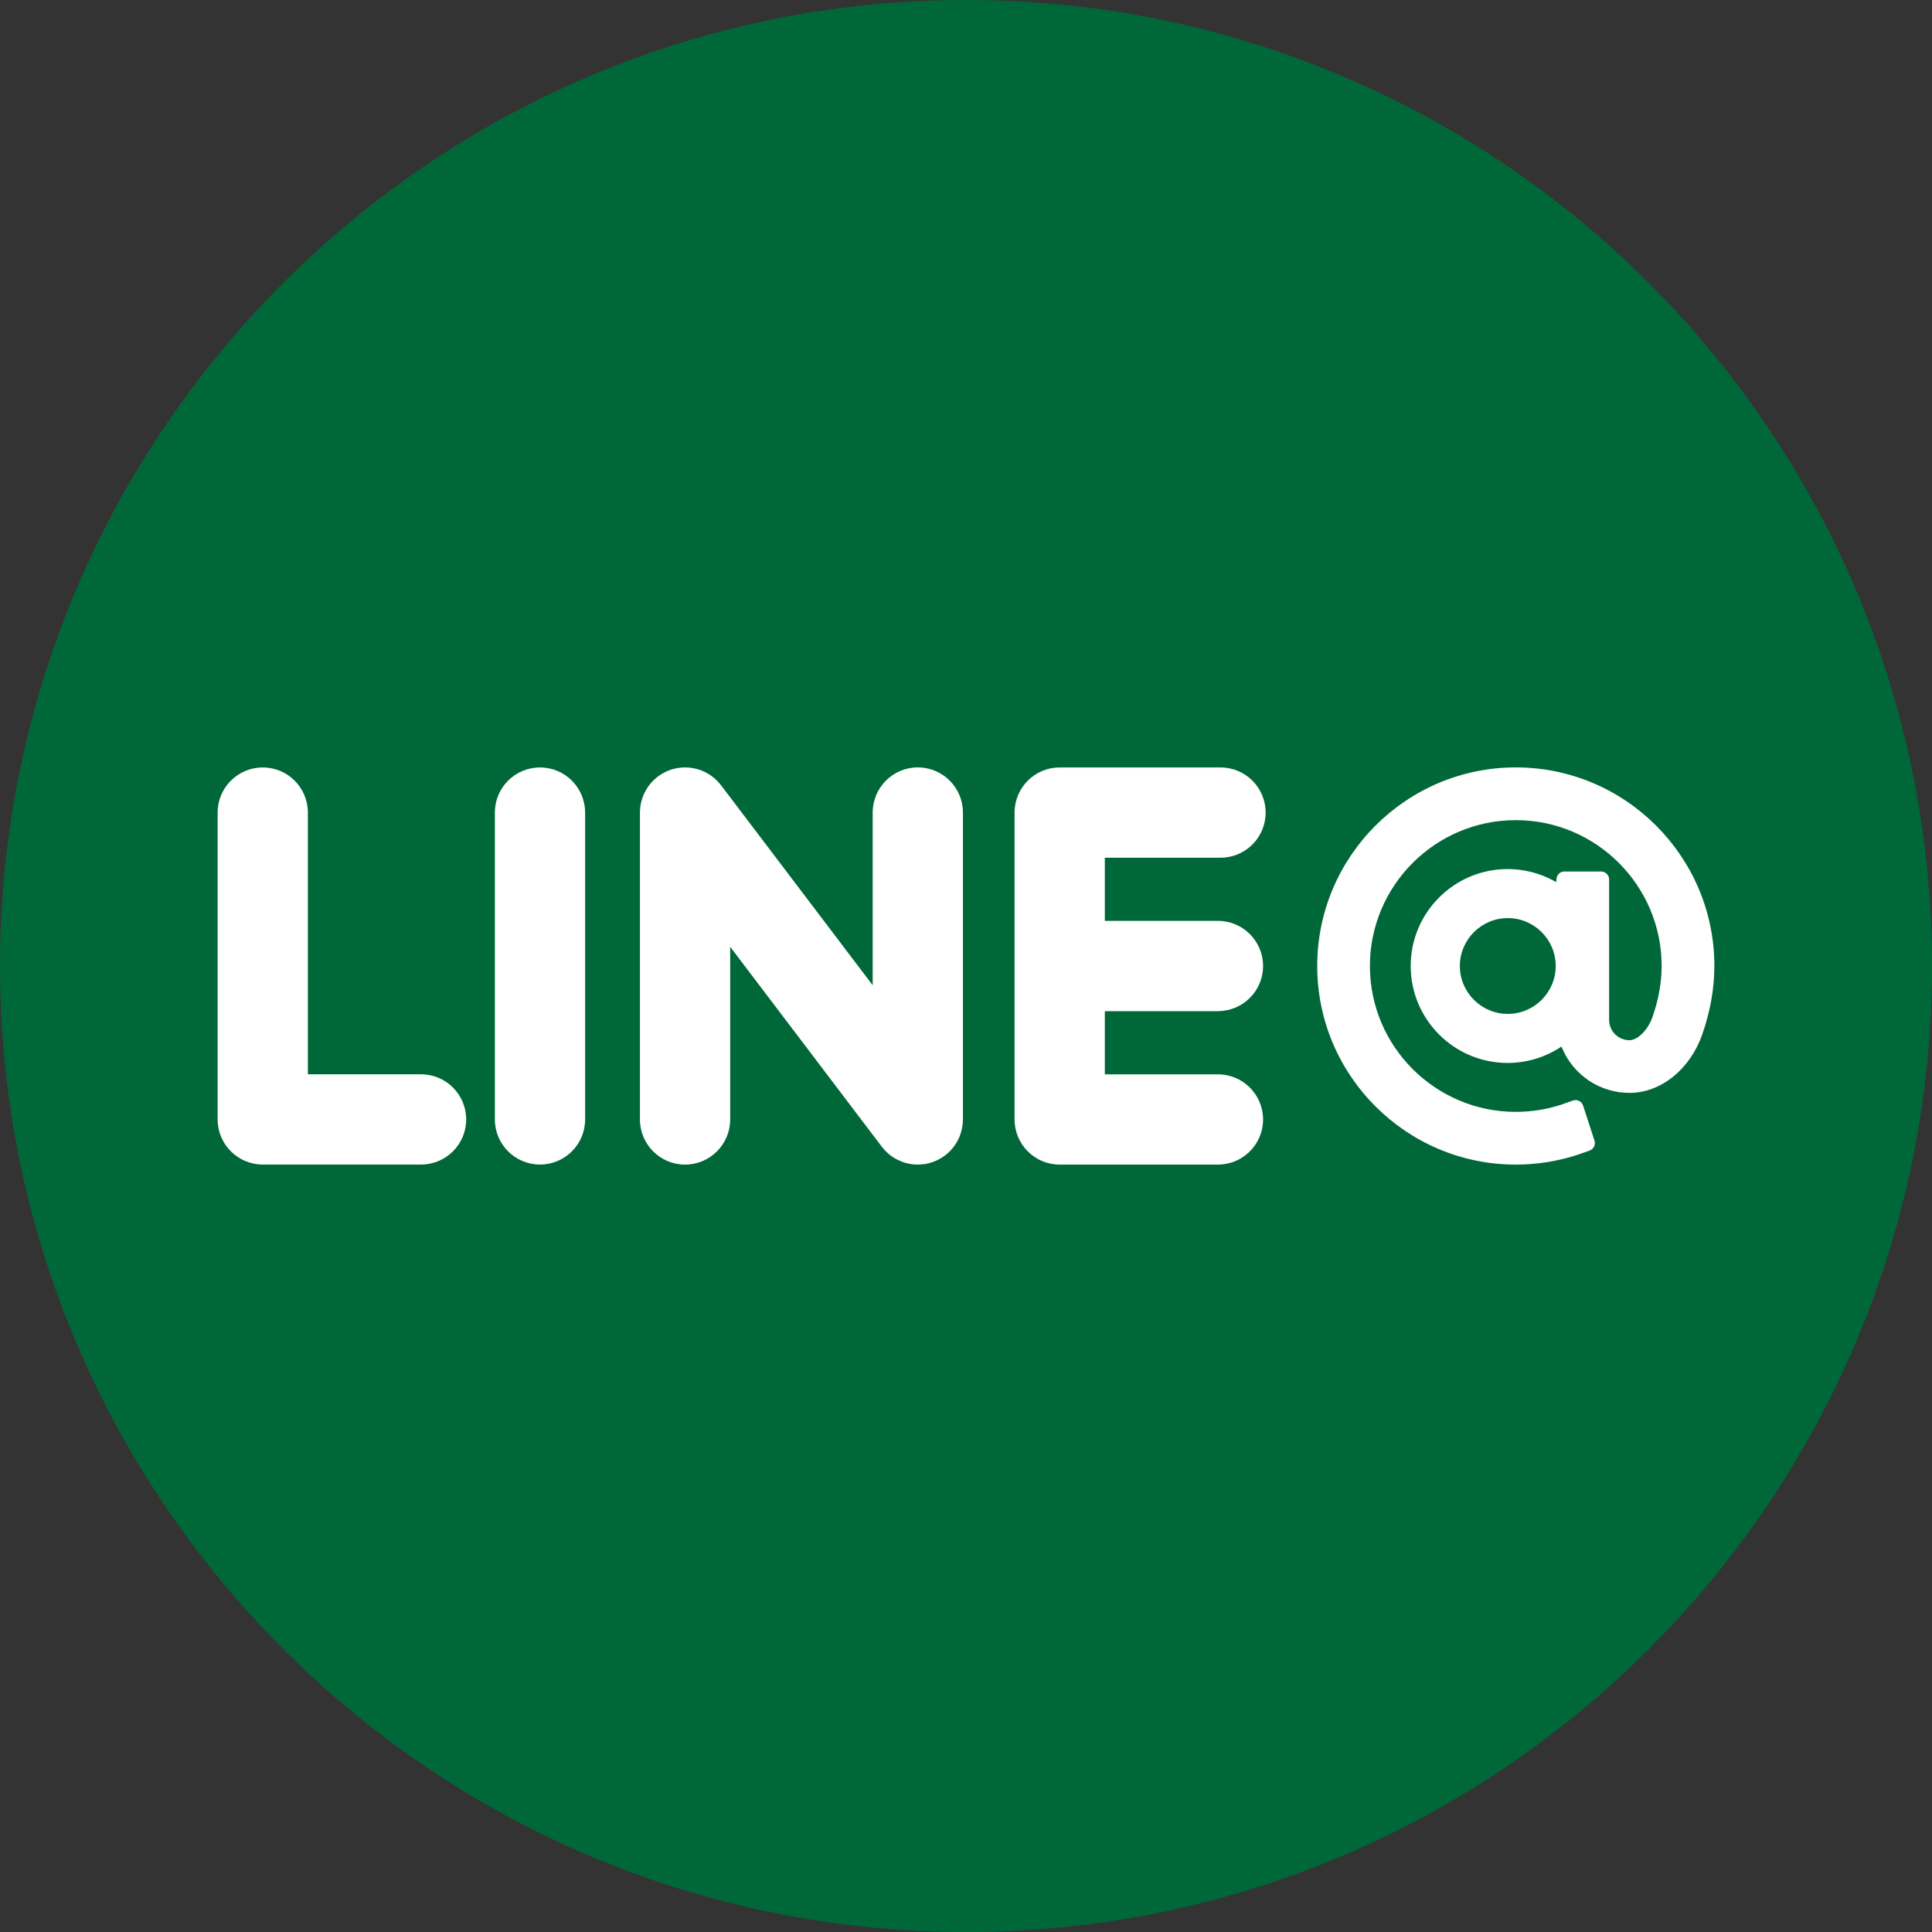
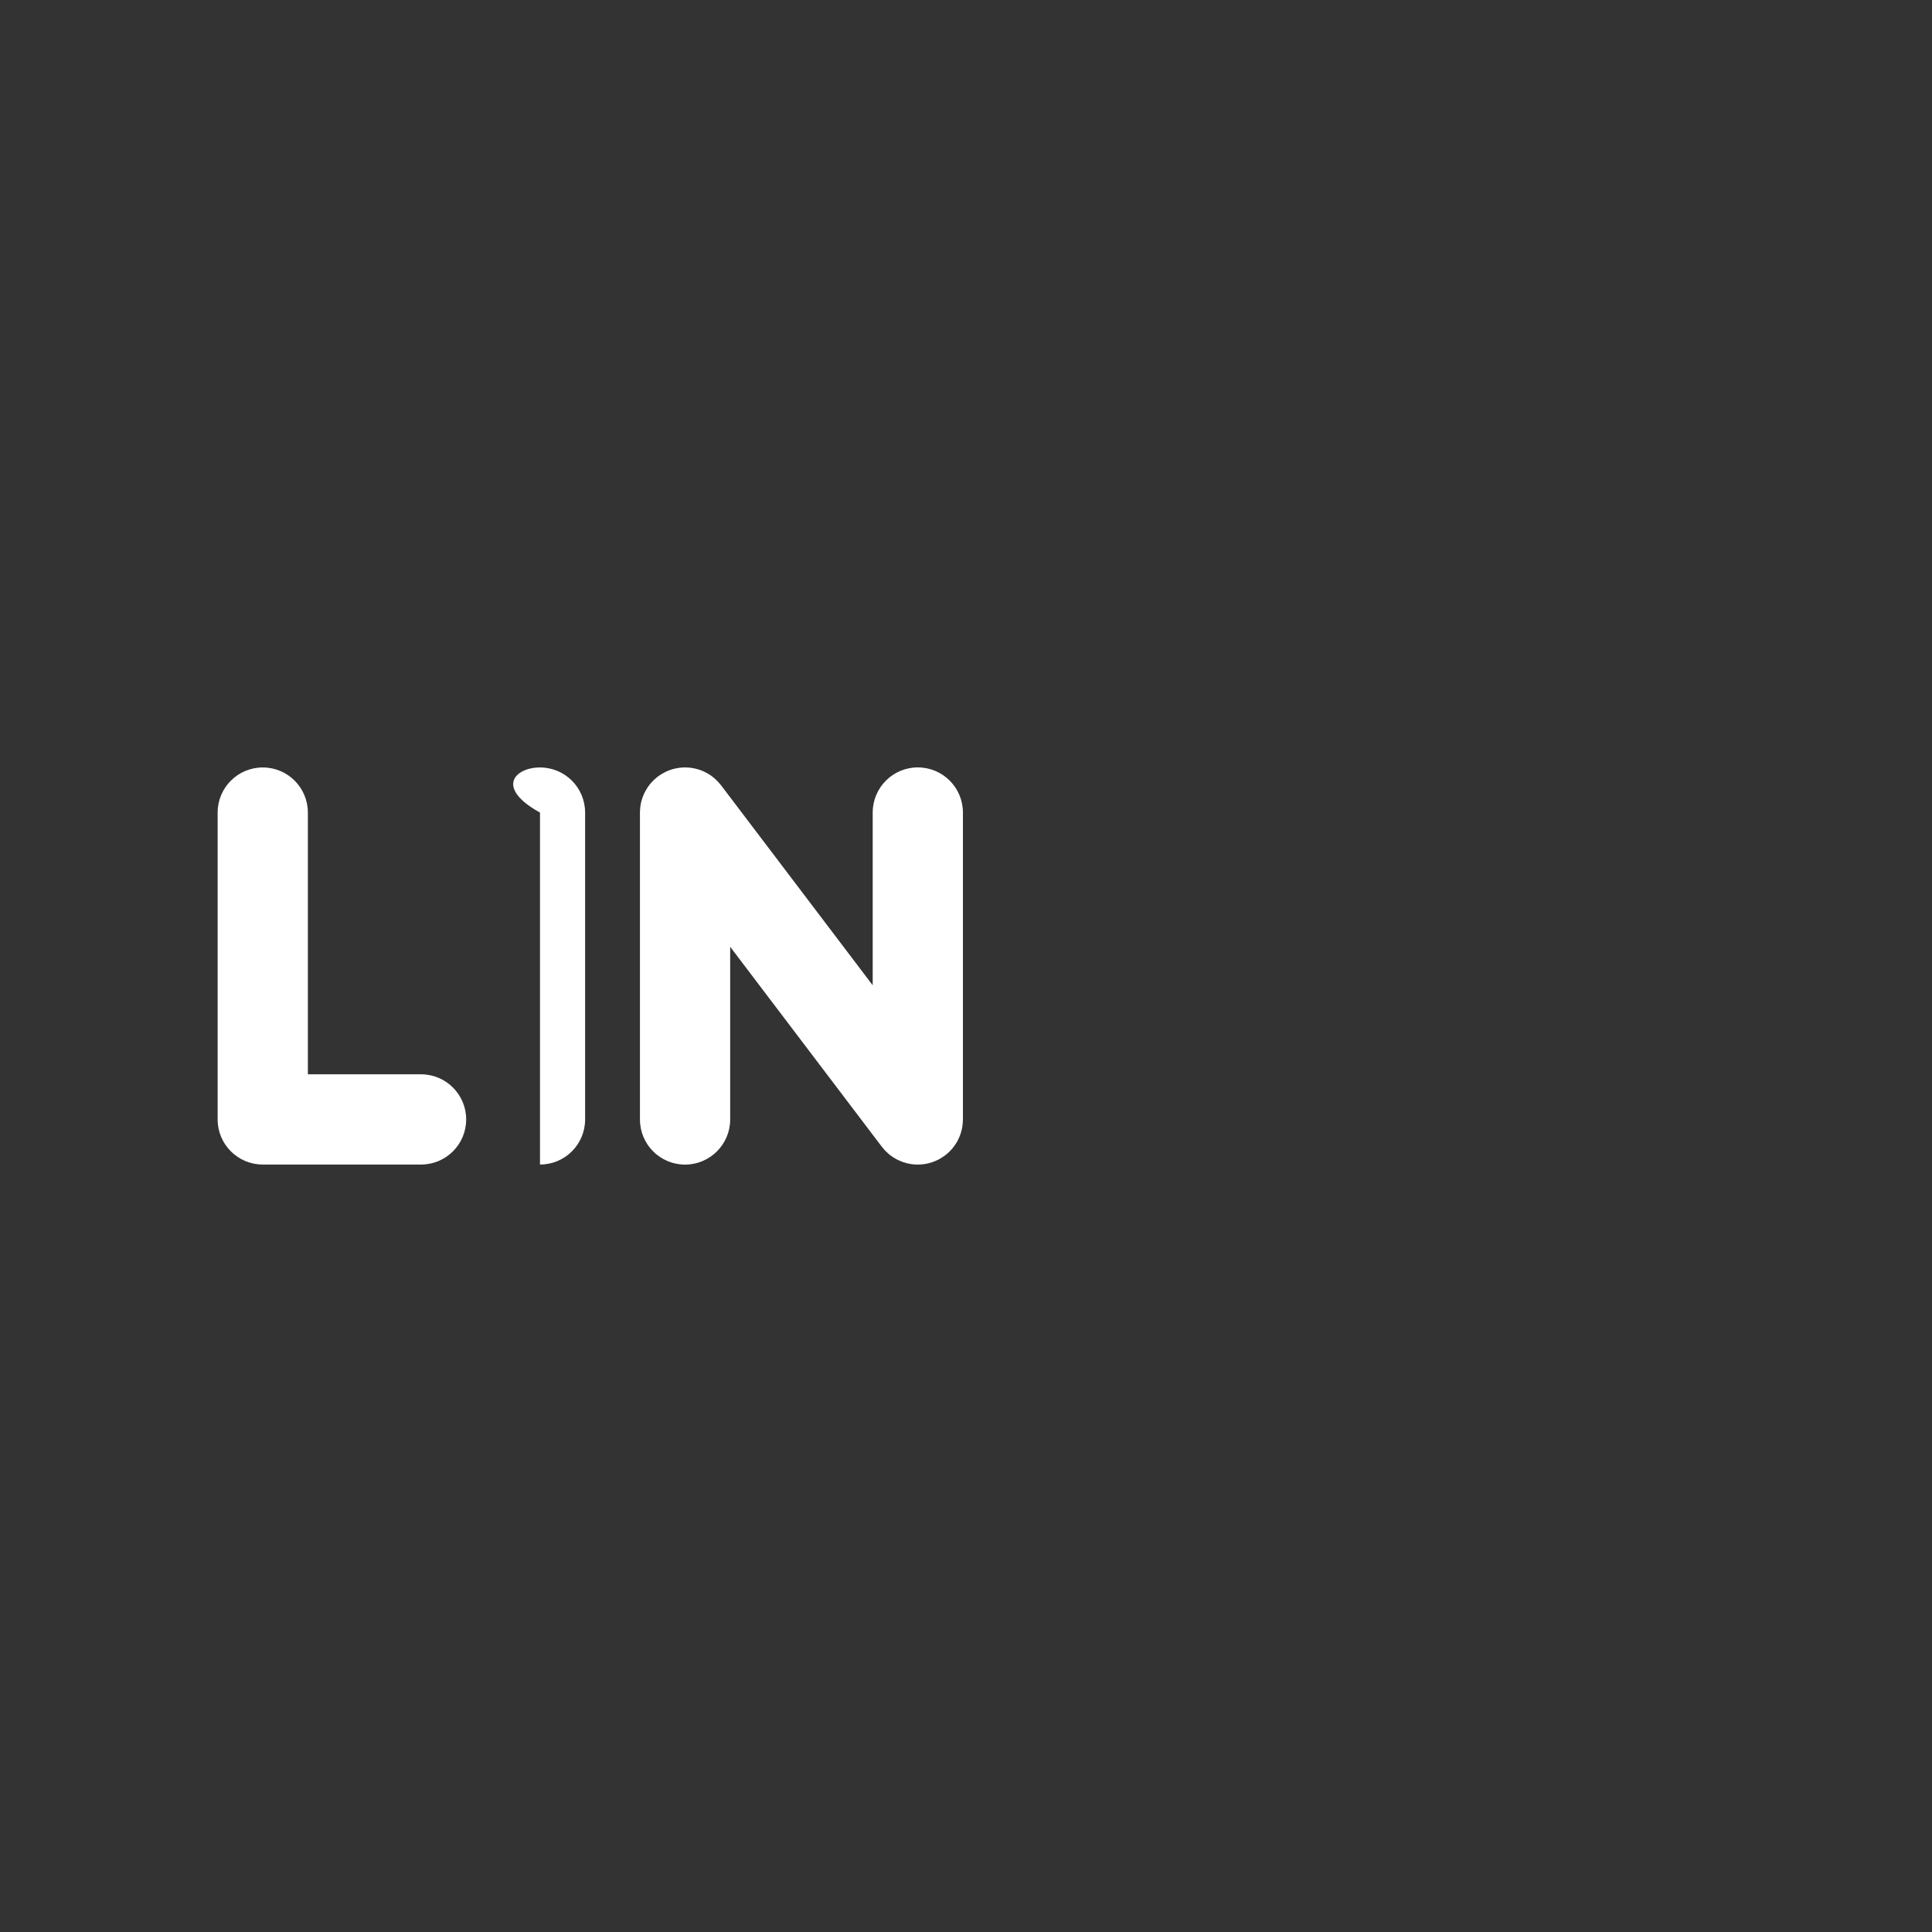
<svg xmlns="http://www.w3.org/2000/svg" width="34" height="34" viewBox="0 0 34 34" fill="none">
  <rect x="0" y="0" width="34" height="34" fill="#333333" stroke="none" />
  <g clip-path="url(#clip0_2735_907)">
-     <path d="M17 0C26.383 0 34 7.618 34 17C34 26.383 26.383 34 17 34C7.618 34 0 26.383 0 17C0 7.618 7.618 0 17 0Z" fill="#006838" />
    <path d="M7.41 18.906H5.418V14.3C5.418 13.861 5.063 13.506 4.624 13.506C4.186 13.506 3.83 13.861 3.83 14.3V19.7C3.83 20.139 4.186 20.494 4.624 20.494H7.41C7.848 20.494 8.204 20.139 8.204 19.7C8.204 19.262 7.848 18.906 7.41 18.906Z" fill="white" />
-     <path d="M9.503 20.494C9.064 20.494 8.709 20.139 8.709 19.7V14.3C8.709 13.861 9.064 13.506 9.503 13.506C9.942 13.506 10.297 13.861 10.297 14.3V19.7C10.297 20.139 9.942 20.494 9.503 20.494Z" fill="white" />
+     <path d="M9.503 20.494V14.3C8.709 13.861 9.064 13.506 9.503 13.506C9.942 13.506 10.297 13.861 10.297 14.3V19.7C10.297 20.139 9.942 20.494 9.503 20.494Z" fill="white" />
    <path d="M16.946 14.3C16.946 13.861 16.591 13.505 16.152 13.505C15.713 13.505 15.358 13.861 15.358 14.3V17.339L12.689 13.819C12.686 13.816 12.682 13.812 12.68 13.809C12.671 13.797 12.661 13.786 12.651 13.775C12.643 13.766 12.635 13.756 12.627 13.748C12.618 13.739 12.608 13.73 12.599 13.721C12.589 13.711 12.579 13.702 12.569 13.693C12.56 13.686 12.551 13.679 12.542 13.672C12.531 13.663 12.519 13.654 12.508 13.646C12.498 13.639 12.488 13.633 12.478 13.627C12.466 13.62 12.455 13.612 12.443 13.606C12.432 13.6 12.42 13.594 12.408 13.588C12.397 13.583 12.387 13.577 12.375 13.572C12.362 13.567 12.349 13.561 12.335 13.556C12.325 13.553 12.315 13.549 12.304 13.545C12.29 13.541 12.276 13.537 12.261 13.533C12.251 13.53 12.241 13.527 12.23 13.525C12.216 13.522 12.202 13.519 12.187 13.517C12.176 13.515 12.164 13.513 12.152 13.511C12.139 13.51 12.126 13.509 12.113 13.508C12.1 13.507 12.086 13.506 12.072 13.506C12.066 13.506 12.062 13.505 12.056 13.505C12.049 13.505 12.043 13.506 12.036 13.506C12.021 13.506 12.007 13.507 11.993 13.508C11.981 13.51 11.968 13.511 11.956 13.512C11.943 13.514 11.929 13.516 11.916 13.518C11.903 13.521 11.89 13.523 11.878 13.526C11.865 13.529 11.853 13.532 11.841 13.535C11.828 13.539 11.815 13.543 11.802 13.547C11.791 13.551 11.779 13.555 11.768 13.56C11.755 13.565 11.742 13.57 11.729 13.576C11.718 13.581 11.708 13.586 11.698 13.592C11.684 13.598 11.671 13.606 11.658 13.613C11.649 13.619 11.639 13.624 11.63 13.63C11.617 13.639 11.604 13.647 11.591 13.656C11.586 13.66 11.581 13.663 11.576 13.667C11.572 13.67 11.569 13.673 11.565 13.676C11.553 13.685 11.542 13.695 11.531 13.705C11.522 13.713 11.513 13.721 11.504 13.729C11.495 13.738 11.486 13.747 11.477 13.757C11.468 13.767 11.459 13.777 11.45 13.787C11.442 13.796 11.435 13.805 11.428 13.814C11.419 13.825 11.411 13.836 11.403 13.848C11.396 13.858 11.39 13.868 11.384 13.878C11.377 13.889 11.369 13.901 11.363 13.913C11.356 13.924 11.351 13.936 11.345 13.948C11.339 13.959 11.334 13.969 11.329 13.98C11.323 13.994 11.318 14.007 11.313 14.021C11.309 14.031 11.305 14.041 11.302 14.052C11.297 14.066 11.293 14.081 11.289 14.095C11.287 14.105 11.284 14.116 11.281 14.126C11.278 14.14 11.276 14.155 11.273 14.168C11.271 14.18 11.27 14.192 11.268 14.204C11.267 14.217 11.265 14.23 11.265 14.242C11.264 14.257 11.263 14.271 11.262 14.284C11.262 14.29 11.262 14.295 11.262 14.3V19.701C11.262 20.139 11.617 20.495 12.056 20.495C12.494 20.495 12.85 20.139 12.85 19.701V16.662L15.519 20.181C15.521 20.184 15.524 20.187 15.527 20.19C15.54 20.207 15.555 20.224 15.569 20.24C15.575 20.245 15.58 20.252 15.585 20.257C15.605 20.277 15.626 20.296 15.648 20.315C15.653 20.32 15.66 20.323 15.665 20.328C15.682 20.341 15.699 20.353 15.716 20.365C15.725 20.37 15.734 20.376 15.743 20.381C15.759 20.39 15.775 20.4 15.791 20.408C15.8 20.412 15.809 20.417 15.819 20.421C15.836 20.429 15.854 20.437 15.872 20.443C15.88 20.446 15.889 20.45 15.897 20.453C15.917 20.46 15.938 20.465 15.958 20.47C15.965 20.472 15.972 20.474 15.979 20.476C16.002 20.481 16.025 20.485 16.048 20.488C16.054 20.488 16.059 20.489 16.065 20.49C16.093 20.493 16.122 20.495 16.151 20.495C16.151 20.495 16.152 20.495 16.152 20.495C16.19 20.495 16.227 20.491 16.263 20.486C16.271 20.485 16.279 20.484 16.288 20.483C16.325 20.476 16.361 20.468 16.396 20.456C16.4 20.455 16.405 20.453 16.409 20.451C16.445 20.439 16.479 20.425 16.512 20.408C16.515 20.406 16.518 20.405 16.522 20.403C16.557 20.384 16.59 20.363 16.622 20.339C16.625 20.337 16.628 20.336 16.631 20.334C16.635 20.331 16.638 20.327 16.642 20.325C16.654 20.315 16.666 20.305 16.677 20.295C16.686 20.288 16.694 20.28 16.703 20.272C16.713 20.262 16.722 20.253 16.731 20.243C16.74 20.234 16.749 20.224 16.757 20.215C16.765 20.205 16.772 20.196 16.779 20.186C16.788 20.175 16.796 20.164 16.804 20.153C16.811 20.143 16.818 20.133 16.824 20.122C16.831 20.111 16.838 20.1 16.845 20.089C16.851 20.077 16.857 20.065 16.863 20.052C16.868 20.042 16.874 20.032 16.878 20.021C16.884 20.007 16.89 19.994 16.895 19.979C16.898 19.969 16.902 19.96 16.905 19.95C16.91 19.935 16.914 19.921 16.918 19.906C16.921 19.896 16.924 19.886 16.926 19.876C16.929 19.862 16.932 19.847 16.934 19.832C16.936 19.821 16.938 19.809 16.939 19.797C16.941 19.785 16.942 19.772 16.943 19.759C16.944 19.744 16.945 19.73 16.945 19.717C16.945 19.712 16.946 19.707 16.946 19.701V14.301L16.946 14.3Z" fill="white" />
-     <path d="M21.434 17.794C21.872 17.794 22.228 17.439 22.228 17C22.228 16.561 21.872 16.206 21.434 16.206H19.443V15.094H21.479C21.918 15.094 22.273 14.739 22.273 14.3C22.273 13.861 21.918 13.506 21.479 13.506H18.694C18.686 13.506 18.679 13.507 18.671 13.507C18.664 13.507 18.656 13.506 18.649 13.506C18.21 13.506 17.855 13.861 17.855 14.3V19.701C17.855 20.139 18.21 20.495 18.649 20.495H21.434C21.872 20.495 22.228 20.139 22.228 19.701C22.228 19.262 21.872 18.907 21.434 18.907H19.443V17.795H21.434V17.794Z" fill="white" />
-     <path d="M26.675 13.505C24.748 13.505 23.181 15.073 23.181 17C23.181 18.927 24.748 20.495 26.675 20.495C27.046 20.495 27.411 20.437 27.761 20.323L27.969 20.25C28.043 20.225 28.084 20.146 28.06 20.073L27.86 19.457C27.837 19.385 27.759 19.342 27.683 19.367L27.474 19.441C27.217 19.525 26.948 19.567 26.675 19.567C25.26 19.567 24.108 18.416 24.108 17C24.108 15.585 25.26 14.433 26.675 14.433C28.091 14.433 29.242 15.585 29.242 17C29.242 17.29 29.188 17.593 29.08 17.901C29.002 18.124 28.821 18.306 28.676 18.306C28.478 18.306 28.318 18.146 28.318 17.948V15.477C28.318 15.4 28.255 15.337 28.177 15.337H27.53C27.456 15.337 27.395 15.396 27.391 15.47L27.388 15.524L27.34 15.498C27.093 15.364 26.813 15.294 26.532 15.294C25.591 15.294 24.826 16.059 24.826 17C24.826 17.941 25.591 18.706 26.532 18.706C26.856 18.706 27.172 18.614 27.445 18.44L27.479 18.418L27.495 18.455C27.699 18.928 28.162 19.233 28.676 19.233C29.227 19.233 29.741 18.82 29.956 18.206C30.098 17.8 30.17 17.394 30.17 17C30.17 15.073 28.602 13.505 26.675 13.505ZM27.378 17C27.378 17.465 26.999 17.843 26.535 17.843C26.07 17.843 25.691 17.465 25.691 17C25.691 16.535 26.07 16.157 26.535 16.157C27 16.157 27.378 16.535 27.378 17Z" fill="white" />
  </g>
  <defs>
    <clipPath id="clip0_2735_907">
      <rect width="34" height="34" fill="white" />
    </clipPath>
  </defs>
</svg>